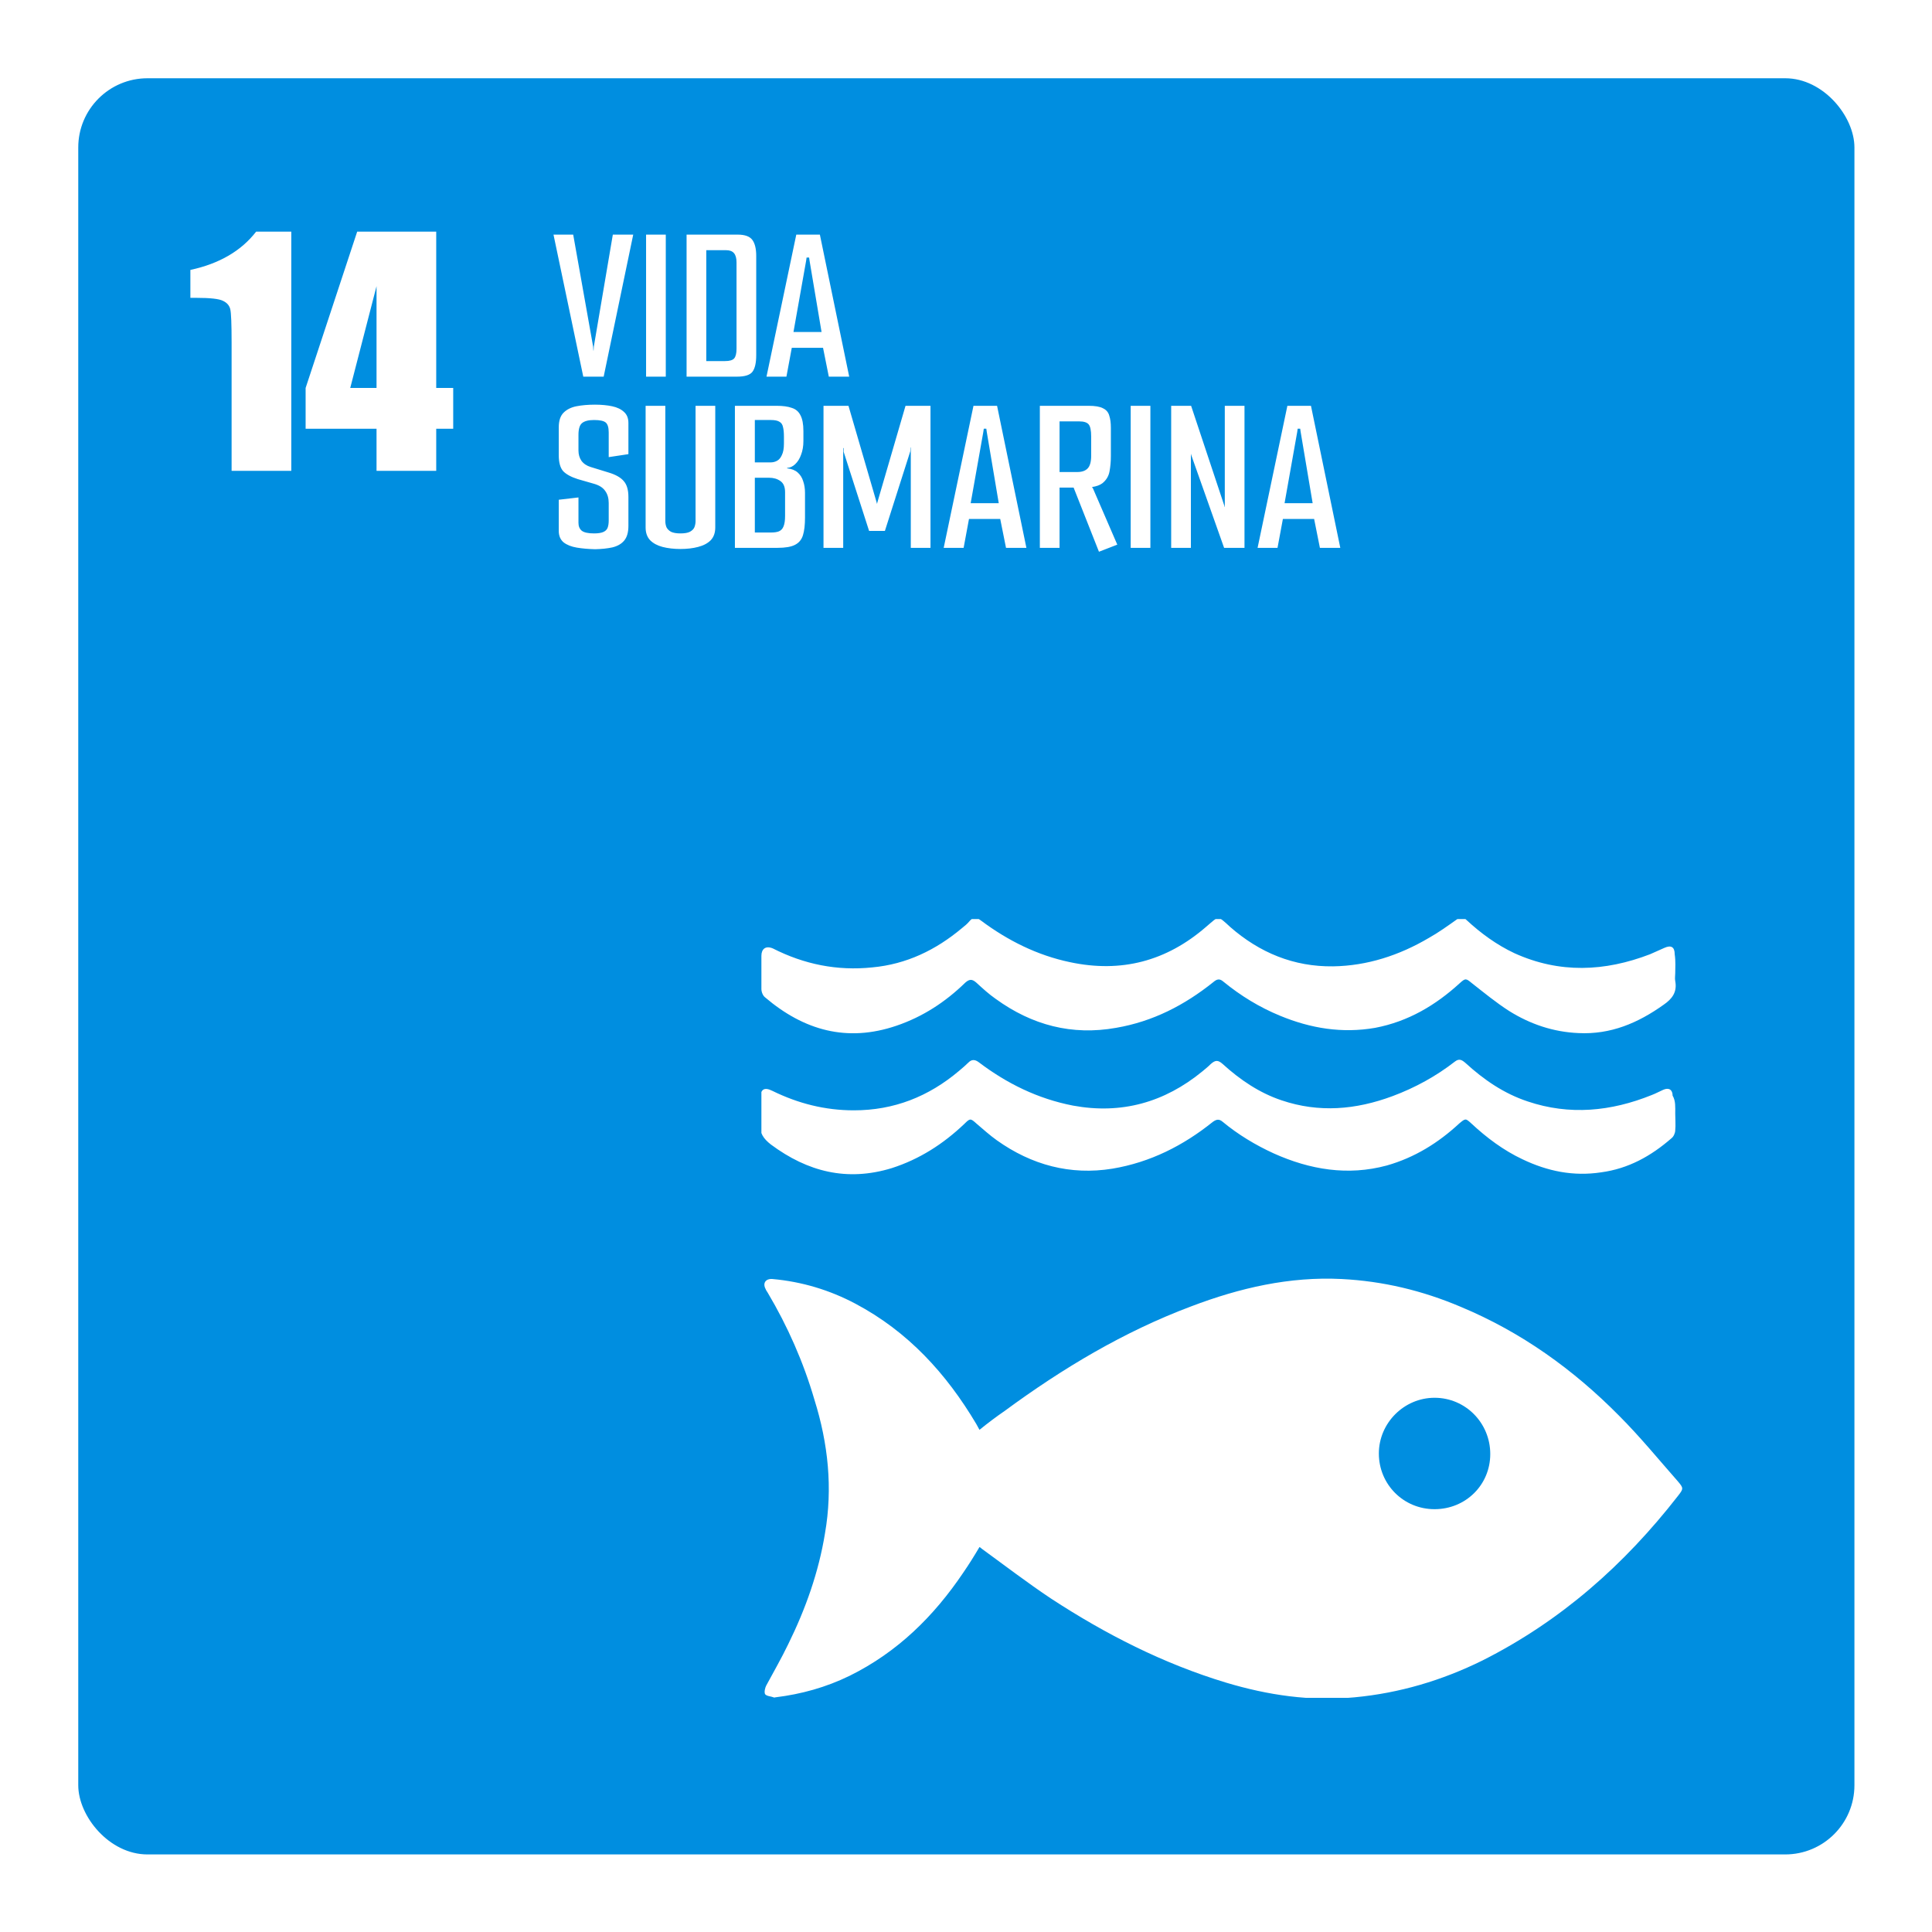
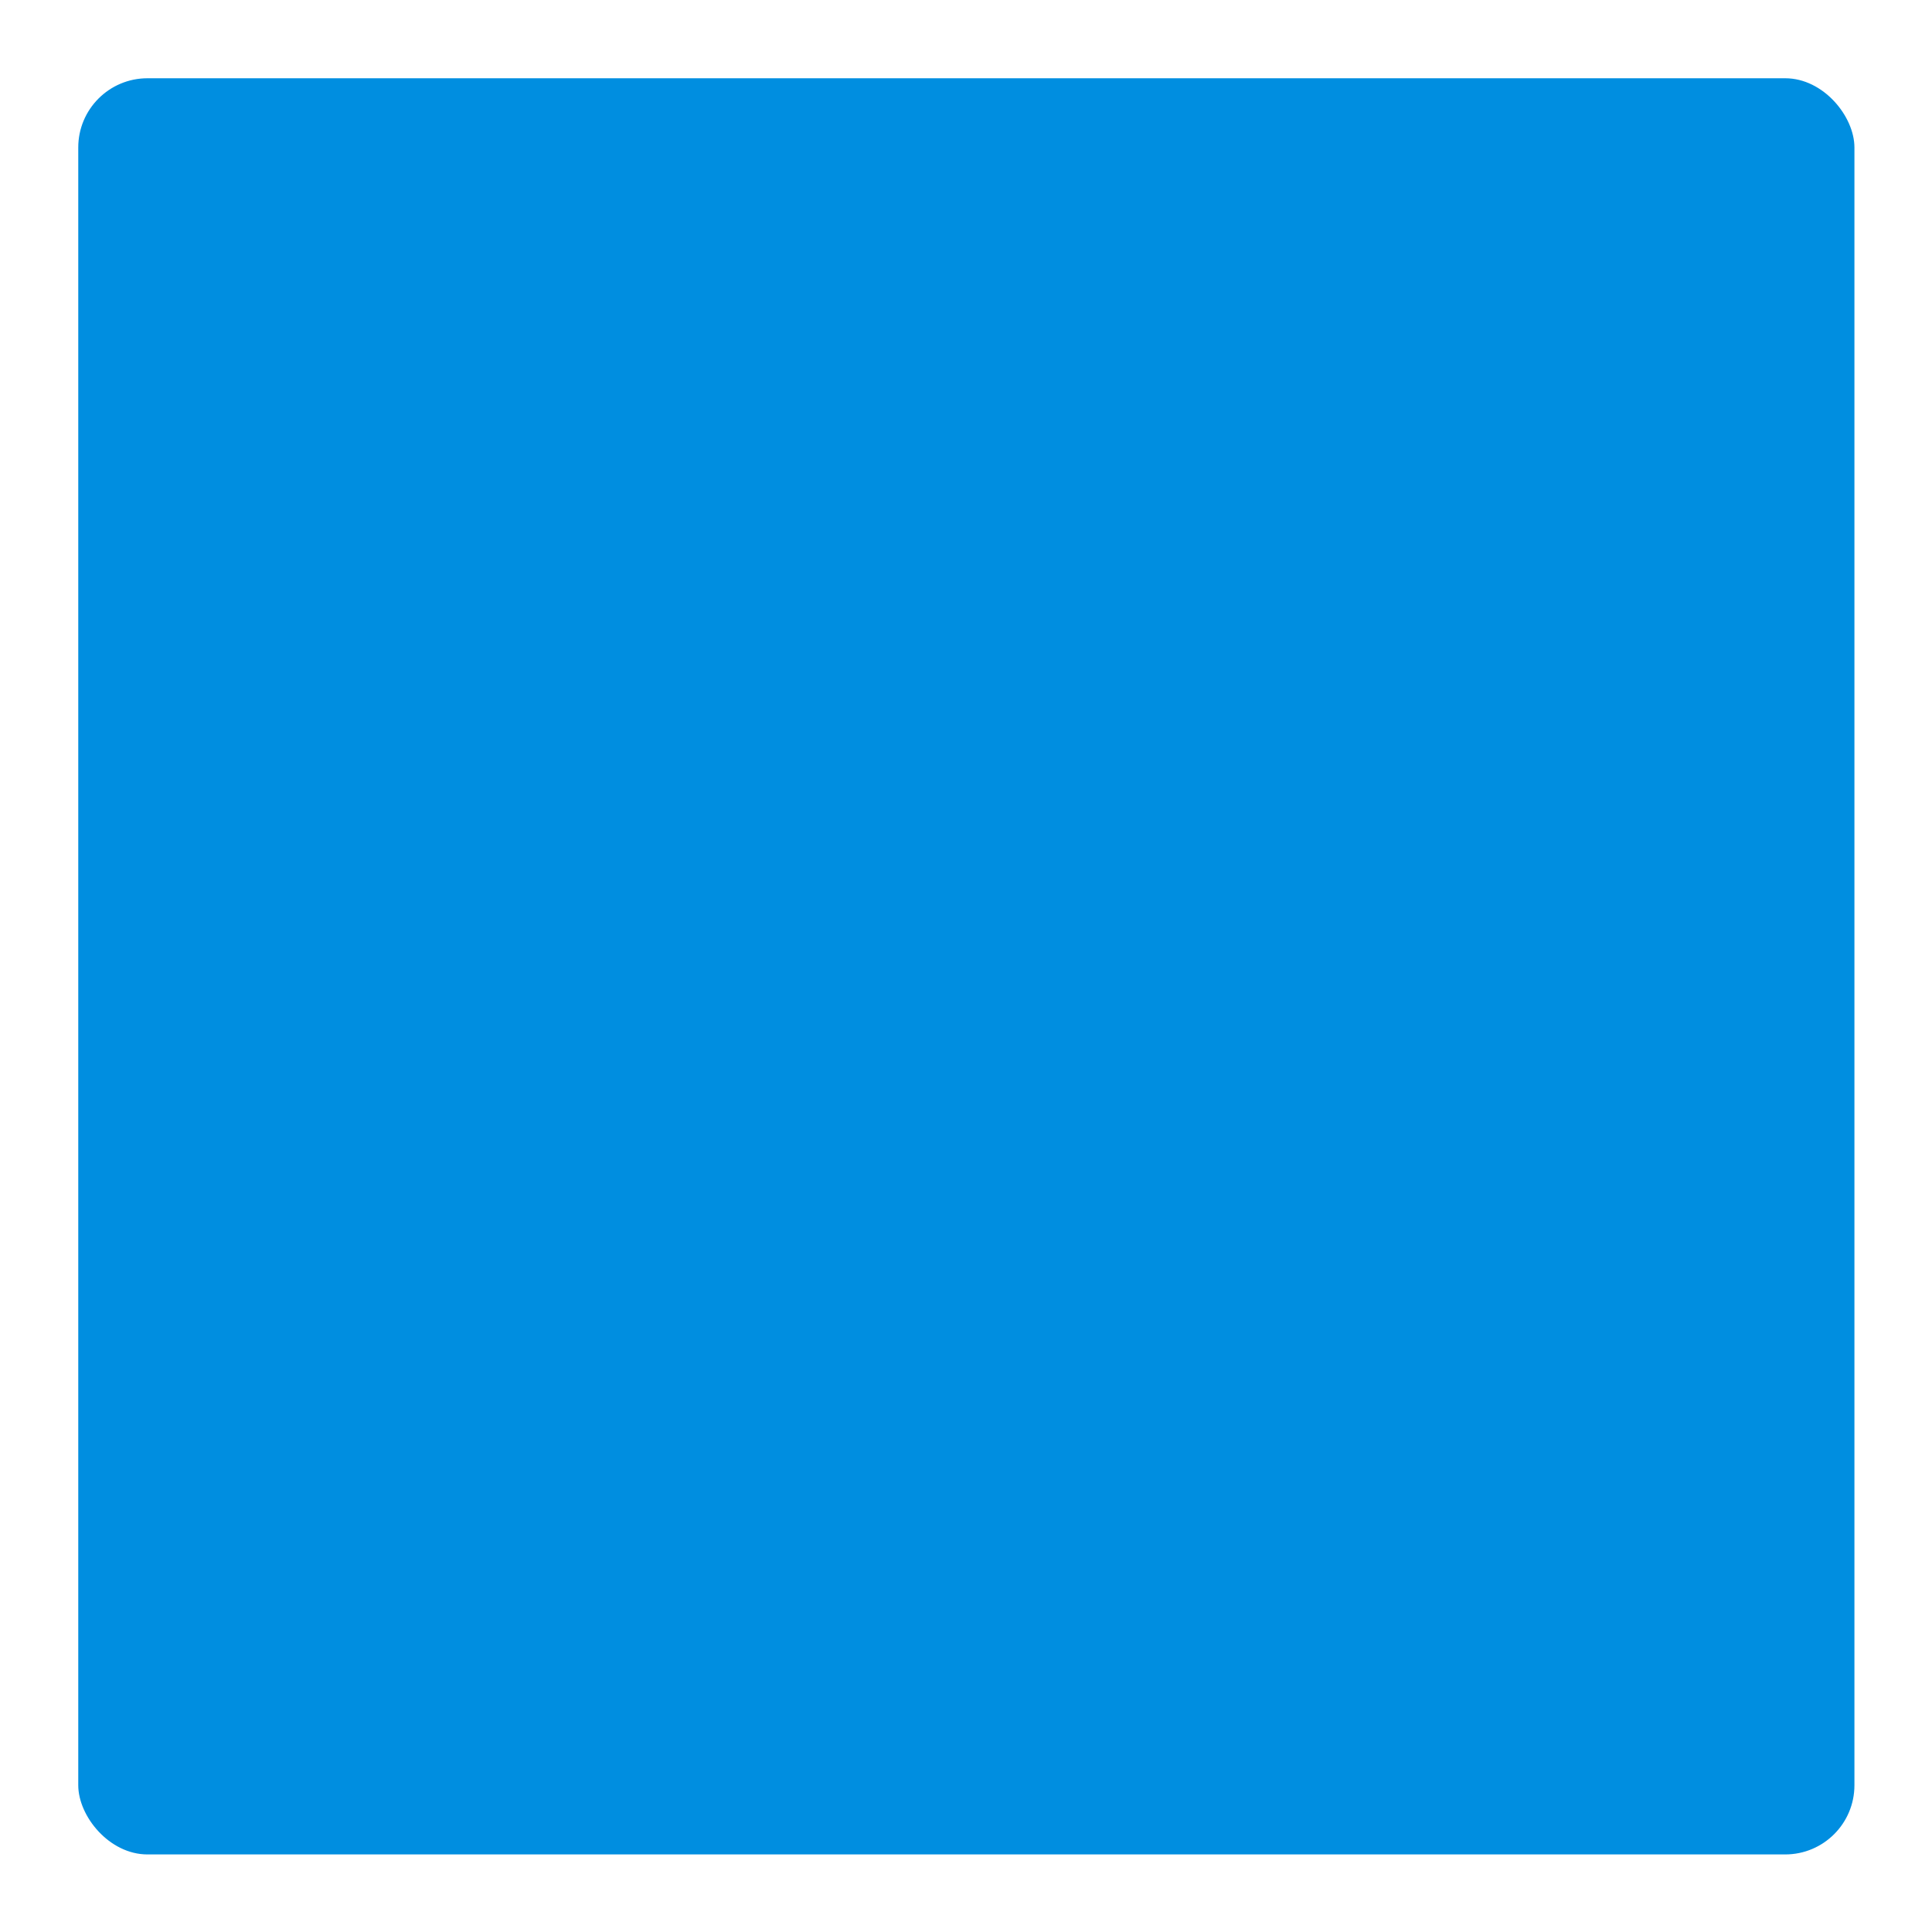
<svg xmlns="http://www.w3.org/2000/svg" width="395" height="395" viewBox="0 0 395 395" fill="none">
  <rect width="395" height="395" fill="white" />
  <rect x="16" y="16" width="363.141" height="363.141" rx="14.149" fill="#008EE0" />
-   <path fill-rule="evenodd" clip-rule="evenodd" d="M59.554 96.264V47.362H52.366C49.305 51.309 44.824 53.917 38.924 55.186V60.894H40.133C42.952 60.894 44.764 61.096 45.569 61.498C46.395 61.881 46.898 62.455 47.08 63.22C47.261 63.985 47.352 66.261 47.352 70.046V96.264H59.554ZM89.186 79.32V47.362H73.026L62.484 79.32V87.656H76.983V96.264H89.186V87.656H92.659V79.32H89.186ZM76.983 58.508V79.32H71.606L76.983 58.508ZM113.163 47.968L119.252 77.008H123.421L129.463 47.968H125.294L121.406 70.872L121.36 71.668H121.313L121.266 70.872L117.191 47.968H113.163ZM136.121 47.968H132.092V77.008H136.121V47.968ZM150.817 47.968H140.372V77.008H150.677C152.3 77.008 153.362 76.665 153.862 75.978C154.361 75.291 154.611 74.167 154.611 72.605V52.324C154.611 50.856 154.346 49.763 153.815 49.045C153.284 48.327 152.285 47.968 150.817 47.968ZM150.115 73.261C149.802 73.636 149.178 73.823 148.241 73.823H144.4V51.153H148.475C149.193 51.153 149.724 51.356 150.068 51.761C150.411 52.167 150.583 52.792 150.583 53.635V71.294C150.583 72.231 150.427 72.886 150.115 73.261ZM162.801 47.968L156.711 77.008H160.786L161.882 71.106H168.271L169.452 77.008H173.621L167.625 47.968H162.801ZM162.228 67.874H167.968L165.517 53.307L165.424 52.651H164.908L164.815 53.307L162.228 67.874ZM117.94 111.961C119.064 112.149 120.313 112.258 121.687 112.289C123.03 112.258 124.201 112.133 125.2 111.915C126.231 111.665 127.027 111.212 127.589 110.556C128.183 109.869 128.479 108.854 128.479 107.512V101.61C128.479 100.173 128.167 99.096 127.542 98.378C126.918 97.628 125.872 97.035 124.404 96.598L120.751 95.474C119.939 95.224 119.314 94.802 118.877 94.209C118.471 93.616 118.268 92.913 118.268 92.101V88.916C118.268 87.73 118.502 86.933 118.971 86.527C119.47 86.09 120.298 85.872 121.453 85.872C122.64 85.872 123.436 86.043 123.842 86.387C124.248 86.73 124.451 87.402 124.451 88.401V93.46L128.479 92.851V86.481C128.479 85.513 128.183 84.763 127.589 84.232C126.996 83.67 126.184 83.28 125.154 83.061C124.123 82.843 122.952 82.733 121.641 82.733C120.235 82.733 118.971 82.843 117.847 83.061C116.754 83.28 115.879 83.717 115.224 84.373C114.568 85.028 114.24 86.028 114.24 87.371V93.085C114.24 94.553 114.537 95.63 115.13 96.317C115.754 96.973 116.754 97.519 118.128 97.956L121.547 98.94C122.577 99.252 123.311 99.736 123.748 100.392C124.217 101.048 124.451 101.86 124.451 102.828V106.434C124.451 107.028 124.373 107.527 124.217 107.933C124.061 108.308 123.764 108.589 123.327 108.776C122.89 108.964 122.265 109.057 121.453 109.057C120.235 109.057 119.392 108.87 118.924 108.495C118.487 108.121 118.268 107.59 118.268 106.903V101.703L114.24 102.172V108.542C114.24 109.541 114.568 110.322 115.224 110.884C115.91 111.415 116.816 111.774 117.94 111.961ZM132.933 110.463C133.558 111.087 134.401 111.54 135.463 111.821C136.556 112.102 137.774 112.242 139.116 112.242C140.459 112.242 141.661 112.102 142.723 111.821C143.816 111.54 144.675 111.087 145.299 110.463C145.924 109.807 146.236 108.932 146.236 107.84V82.968H142.208V106.528C142.208 106.965 142.13 107.387 141.974 107.793C141.817 108.167 141.505 108.48 141.037 108.729C140.6 108.948 139.959 109.057 139.116 109.057C138.304 109.057 137.664 108.948 137.196 108.729C136.759 108.48 136.446 108.167 136.259 107.793C136.103 107.387 136.025 106.965 136.025 106.528V82.968H131.997V107.84C131.997 108.932 132.309 109.807 132.933 110.463ZM150.252 82.968V112.008H158.964C160.557 112.008 161.744 111.805 162.524 111.399C163.336 110.993 163.883 110.338 164.164 109.432C164.445 108.527 164.585 107.324 164.585 105.825V100.767C164.585 99.892 164.46 99.096 164.21 98.378C163.992 97.66 163.617 97.066 163.086 96.598C162.555 96.129 161.837 95.849 160.932 95.755V95.661C161.525 95.63 162.071 95.38 162.571 94.912C163.102 94.412 163.508 93.756 163.789 92.944C164.101 92.132 164.257 91.211 164.257 90.181V88.12C164.257 86.715 164.054 85.637 163.648 84.888C163.274 84.138 162.68 83.639 161.868 83.389C161.088 83.108 160.057 82.968 158.777 82.968H150.252ZM157.7 108.87H154.327V97.675H157.231C158.137 97.675 158.902 97.894 159.526 98.331C160.182 98.768 160.51 99.533 160.51 100.626V105.498C160.51 106.434 160.401 107.153 160.182 107.652C159.995 108.121 159.683 108.448 159.245 108.636C158.839 108.792 158.324 108.87 157.7 108.87ZM157.559 94.537H154.327V85.872H157.606C158.418 85.872 159.011 85.996 159.386 86.246C159.761 86.465 159.995 86.824 160.089 87.324C160.213 87.792 160.276 88.448 160.276 89.291V90.696C160.276 91.695 160.135 92.476 159.854 93.038C159.605 93.6 159.277 93.99 158.871 94.209C158.465 94.428 158.028 94.537 157.559 94.537ZM168.366 82.968V112.008H172.394V91.586L172.488 91.633V92.382L177.687 108.542H180.919L186.118 92.242L186.165 91.445L186.212 91.492V112.008H190.24V82.968H185.135L179.373 102.734L179.327 102.968H179.28L179.233 102.734L173.472 82.968H168.366ZM199.028 82.968L192.939 112.008H197.014L198.11 106.106H204.499L205.68 112.008H209.848L203.853 82.968H199.028ZM198.456 102.874H204.196L201.745 88.307L201.651 87.651H201.136L201.042 88.307L198.456 102.874ZM222.576 82.968H212.599V112.008H216.627V99.689H219.502L224.683 112.805L228.431 111.353L223.466 99.877L223.278 99.596L223.227 99.581C224.158 99.446 224.878 99.186 225.386 98.799C226.167 98.175 226.651 97.379 226.838 96.411C227.025 95.411 227.119 94.35 227.119 93.225V87.464C227.119 86.465 227.01 85.637 226.791 84.982C226.604 84.295 226.182 83.795 225.527 83.483C224.902 83.139 223.918 82.968 222.576 82.968ZM222.388 95.755C221.92 96.254 221.217 96.504 220.281 96.504H216.627V86.153H220.655C221.592 86.153 222.232 86.356 222.576 86.761C222.919 87.168 223.091 87.995 223.091 89.244V93.179C223.091 94.397 222.857 95.255 222.388 95.755ZM235.198 82.968H231.17V112.008H235.198V82.968ZM239.449 82.968V112.008H243.478V92.757L243.571 93.085L250.269 112.008H254.438V82.968H250.41V103.671L250.363 103.624L250.316 103.39L243.524 82.968H239.449ZM263.205 82.968L257.115 112.008H261.19L262.287 106.106H268.676L269.856 112.008H274.025L268.029 82.968H263.205ZM262.632 102.874H268.372L265.921 88.307L265.828 87.651H265.312L265.219 88.307L262.632 102.874Z" fill="white" />
  <g clip-path="url(#clip0_145_916)">
    <path d="M200.256 292.331C201.975 290.934 203.694 289.645 205.413 288.463C217.231 279.761 229.801 272.24 243.554 267.083C253.438 263.323 263.644 260.959 274.281 261.496C282.768 261.926 290.826 263.86 298.669 267.19C311.025 272.347 321.661 279.975 331.008 289.43C335.306 293.728 339.066 298.347 343.041 302.86C344.223 304.256 344.223 304.364 343.041 305.868C332.083 319.942 319.083 331.438 303.074 339.496C294.802 343.579 286.099 346.157 276.967 347.017C267.942 347.876 259.24 346.587 250.644 344.009C237.859 340.141 226.041 334.124 214.868 326.818C210.033 323.595 205.413 320.05 200.686 316.612C200.578 316.504 200.471 316.397 200.256 316.29C199.182 318.116 198.107 319.835 196.925 321.554C190.909 330.471 183.496 337.777 173.719 342.612C168.884 344.976 163.834 346.372 158.57 347.017C158.463 347.017 158.248 347.124 158.14 347.017C157.603 346.802 156.744 346.802 156.421 346.372C156.206 345.942 156.421 345.083 156.636 344.653C158.14 341.86 159.752 339.066 161.149 336.166C164.694 328.967 167.38 321.447 168.669 313.496C170.281 304.256 169.314 295.124 166.52 286.207C164.264 278.471 161.041 271.166 156.958 264.29C156.851 264.075 156.636 263.86 156.529 263.537C155.884 262.356 156.529 261.389 157.925 261.496C163.942 262.033 169.636 263.752 174.901 266.546C185.644 272.24 193.487 280.835 199.611 291.149C199.826 291.579 200.041 291.901 200.256 292.331ZM304.686 297.273C304.686 290.934 299.636 285.777 293.297 285.777C287.066 285.777 281.909 290.934 281.909 297.166C281.909 303.504 286.959 308.554 293.297 308.554C299.636 308.554 304.686 303.612 304.686 297.273Z" fill="white" />
-     <path d="M342.504 198.967C342.504 199.504 342.397 200.041 342.504 200.579C342.934 202.835 341.86 204.232 340.141 205.413C334.876 209.174 329.289 211.537 322.736 211.215C317.579 211 312.851 209.389 308.554 206.703C305.868 204.984 303.397 202.942 300.926 201.008C299.744 200.041 299.636 199.934 298.455 201.008C293.512 205.521 287.926 208.851 281.157 210.141C274.388 211.322 267.942 210.248 261.711 207.67C257.521 205.951 253.653 203.587 250.107 200.686C249.355 200.041 248.818 200.149 248.066 200.794C242.157 205.521 235.711 208.851 228.19 210.141C219.165 211.752 211 209.603 203.587 204.232C202.19 203.265 200.901 202.083 199.612 200.901C198.752 200.149 198.215 200.149 197.355 200.901C193.273 204.876 188.653 207.884 183.281 209.711C173.182 213.149 164.372 210.678 156.421 203.909C155.992 203.587 155.669 202.835 155.669 202.19C155.562 199.934 155.669 197.678 155.669 195.422C155.669 194.025 156.529 193.273 158.033 193.918C164.372 197.141 171.14 198.537 178.339 197.785C185.322 197.141 191.339 194.24 196.711 189.727C197.248 189.298 197.785 188.868 198.215 188.331C198.967 187.471 199.612 187.471 200.578 188.223C206.058 192.306 212.074 195.314 218.735 196.711C229.264 198.967 238.504 196.496 246.562 189.513C249.248 187.256 248.818 187.041 251.504 189.513C257.521 194.777 264.504 197.678 272.562 197.57C279.545 197.463 286.099 195.314 292.116 191.769C294.05 190.694 295.983 189.298 297.81 188.008C298.562 187.471 299.207 187.471 299.851 188.116C302.752 190.802 305.975 193.165 309.628 194.884C318.868 199.075 328.107 198.645 337.347 195.099C338.314 194.67 339.281 194.24 340.248 193.81C341.645 193.165 342.397 193.595 342.397 195.099C342.612 196.603 342.504 197.785 342.504 198.967Z" fill="white" />
+     <path d="M342.504 198.967C342.504 199.504 342.397 200.041 342.504 200.579C342.934 202.835 341.86 204.232 340.141 205.413C334.876 209.174 329.289 211.537 322.736 211.215C317.579 211 312.851 209.389 308.554 206.703C305.868 204.984 303.397 202.942 300.926 201.008C293.512 205.521 287.926 208.851 281.157 210.141C274.388 211.322 267.942 210.248 261.711 207.67C257.521 205.951 253.653 203.587 250.107 200.686C249.355 200.041 248.818 200.149 248.066 200.794C242.157 205.521 235.711 208.851 228.19 210.141C219.165 211.752 211 209.603 203.587 204.232C202.19 203.265 200.901 202.083 199.612 200.901C198.752 200.149 198.215 200.149 197.355 200.901C193.273 204.876 188.653 207.884 183.281 209.711C173.182 213.149 164.372 210.678 156.421 203.909C155.992 203.587 155.669 202.835 155.669 202.19C155.562 199.934 155.669 197.678 155.669 195.422C155.669 194.025 156.529 193.273 158.033 193.918C164.372 197.141 171.14 198.537 178.339 197.785C185.322 197.141 191.339 194.24 196.711 189.727C197.248 189.298 197.785 188.868 198.215 188.331C198.967 187.471 199.612 187.471 200.578 188.223C206.058 192.306 212.074 195.314 218.735 196.711C229.264 198.967 238.504 196.496 246.562 189.513C249.248 187.256 248.818 187.041 251.504 189.513C257.521 194.777 264.504 197.678 272.562 197.57C279.545 197.463 286.099 195.314 292.116 191.769C294.05 190.694 295.983 189.298 297.81 188.008C298.562 187.471 299.207 187.471 299.851 188.116C302.752 190.802 305.975 193.165 309.628 194.884C318.868 199.075 328.107 198.645 337.347 195.099C338.314 194.67 339.281 194.24 340.248 193.81C341.645 193.165 342.397 193.595 342.397 195.099C342.612 196.603 342.504 197.785 342.504 198.967Z" fill="white" />
    <path d="M342.504 227.653C342.504 228.835 342.612 230.017 342.504 231.091C342.504 231.628 342.182 232.38 341.752 232.703C337.562 236.356 332.942 238.934 327.355 239.686C321.661 240.546 316.397 239.471 311.24 237C307.372 235.174 303.934 232.595 300.818 229.694C299.636 228.62 299.636 228.62 298.347 229.694C294.05 233.67 289.215 236.678 283.521 238.29C275.57 240.438 267.835 239.149 260.422 235.818C256.661 234.099 253.116 231.951 250 229.372C249.248 228.728 248.711 228.835 247.959 229.372C241.942 234.207 235.174 237.645 227.438 238.934C218.843 240.331 210.893 238.182 203.802 233.132C202.298 232.058 201.008 230.876 199.612 229.694C198.43 228.62 198.322 228.62 197.141 229.802C192.843 233.885 188.008 237 182.314 238.827C173.182 241.62 165.124 239.579 157.603 233.992C156.099 232.81 155.24 231.628 155.455 229.694C155.669 227.975 155.455 226.364 155.455 224.645C155.455 222.711 156.207 222.174 157.926 223.033C163.19 225.612 168.669 227.009 174.579 227.009C182.744 227.009 189.835 224.215 196.066 218.951C196.711 218.413 197.463 217.769 198 217.232C198.645 216.587 199.289 216.587 200.041 217.124C205.843 221.529 212.182 224.645 219.38 226.042C229.265 227.868 238.074 225.397 245.81 219.058C246.455 218.521 246.992 218.091 247.529 217.554C248.496 216.694 249.033 216.694 250 217.554C253.546 220.777 257.521 223.463 262.033 224.967C269.661 227.546 277.182 226.901 284.703 224.108C289.322 222.389 293.62 220.025 297.488 217.017C298.347 216.372 298.884 216.694 299.636 217.339C303.397 220.777 307.479 223.571 312.314 225.182C320.909 228.083 329.397 227.223 337.67 223.893C338.529 223.571 339.281 223.141 340.033 222.818C341.215 222.281 341.967 222.818 341.967 224C342.612 225.075 342.504 226.364 342.504 227.653Z" fill="white" />
  </g>
  <defs>
    <clipPath id="clip0_145_916">
-       <rect width="188.339" height="159.223" fill="white" transform="translate(155.669 187.901)" />
-     </clipPath>
+       </clipPath>
  </defs>
</svg>